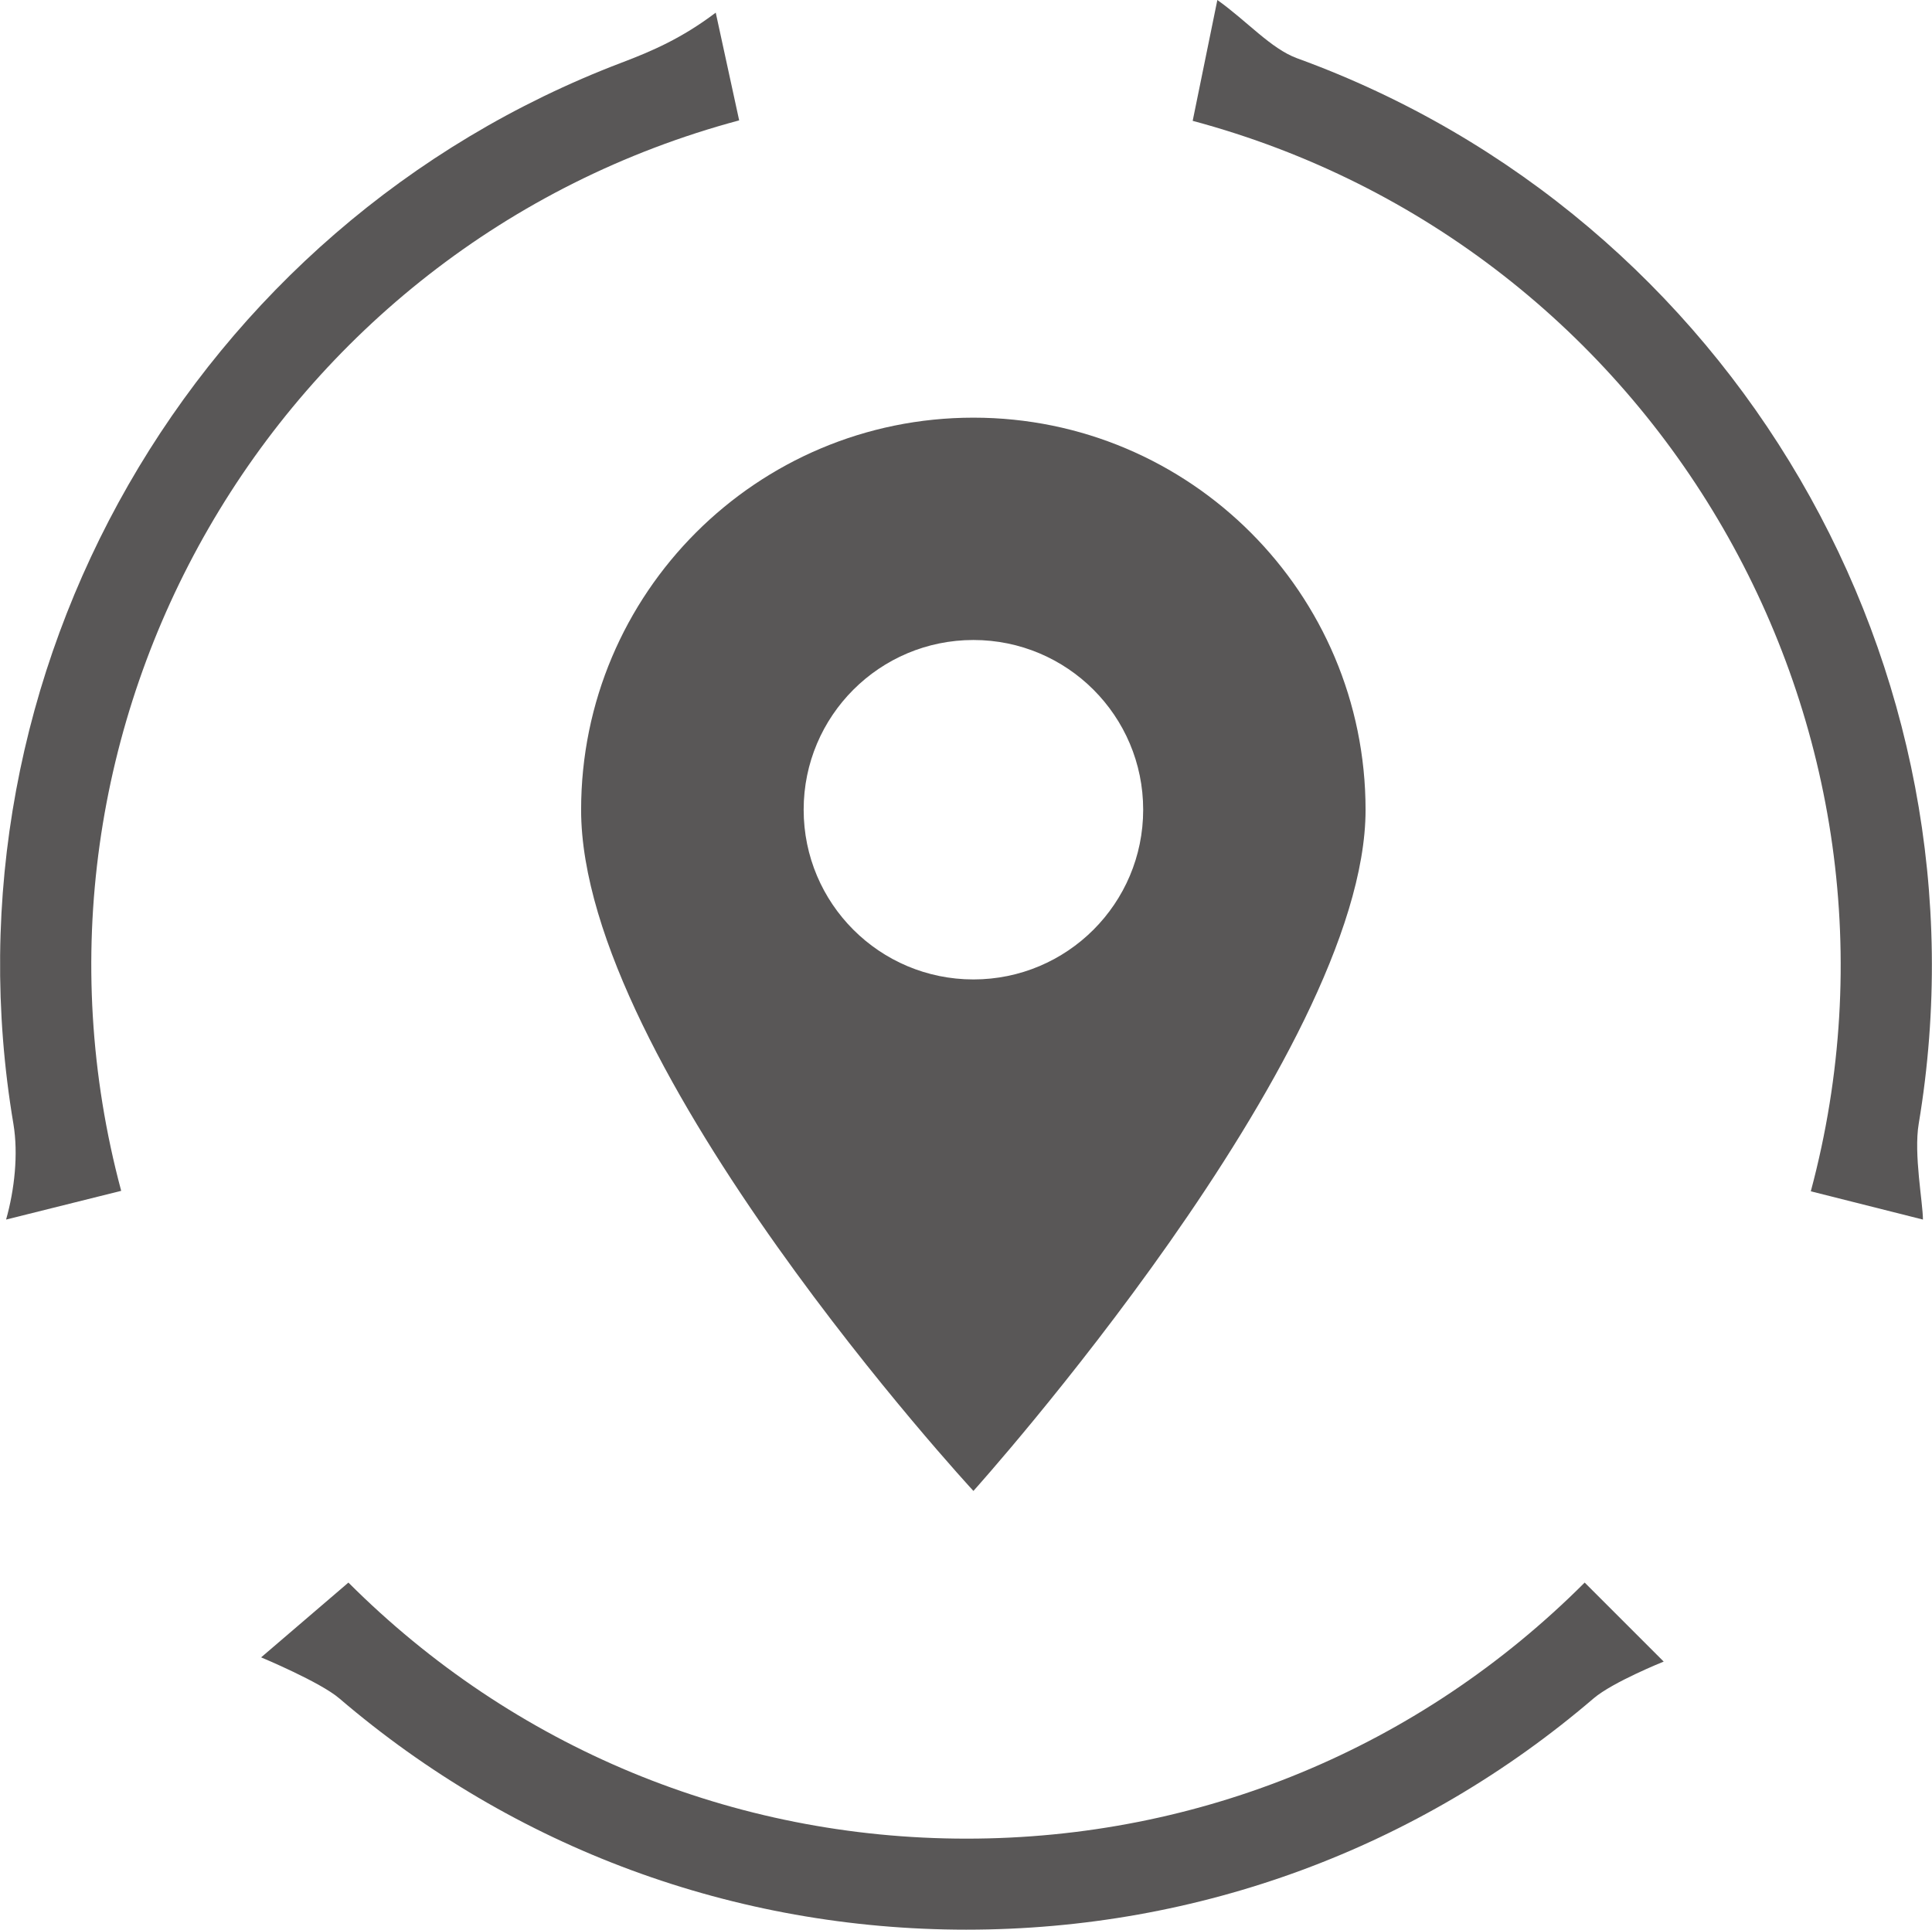
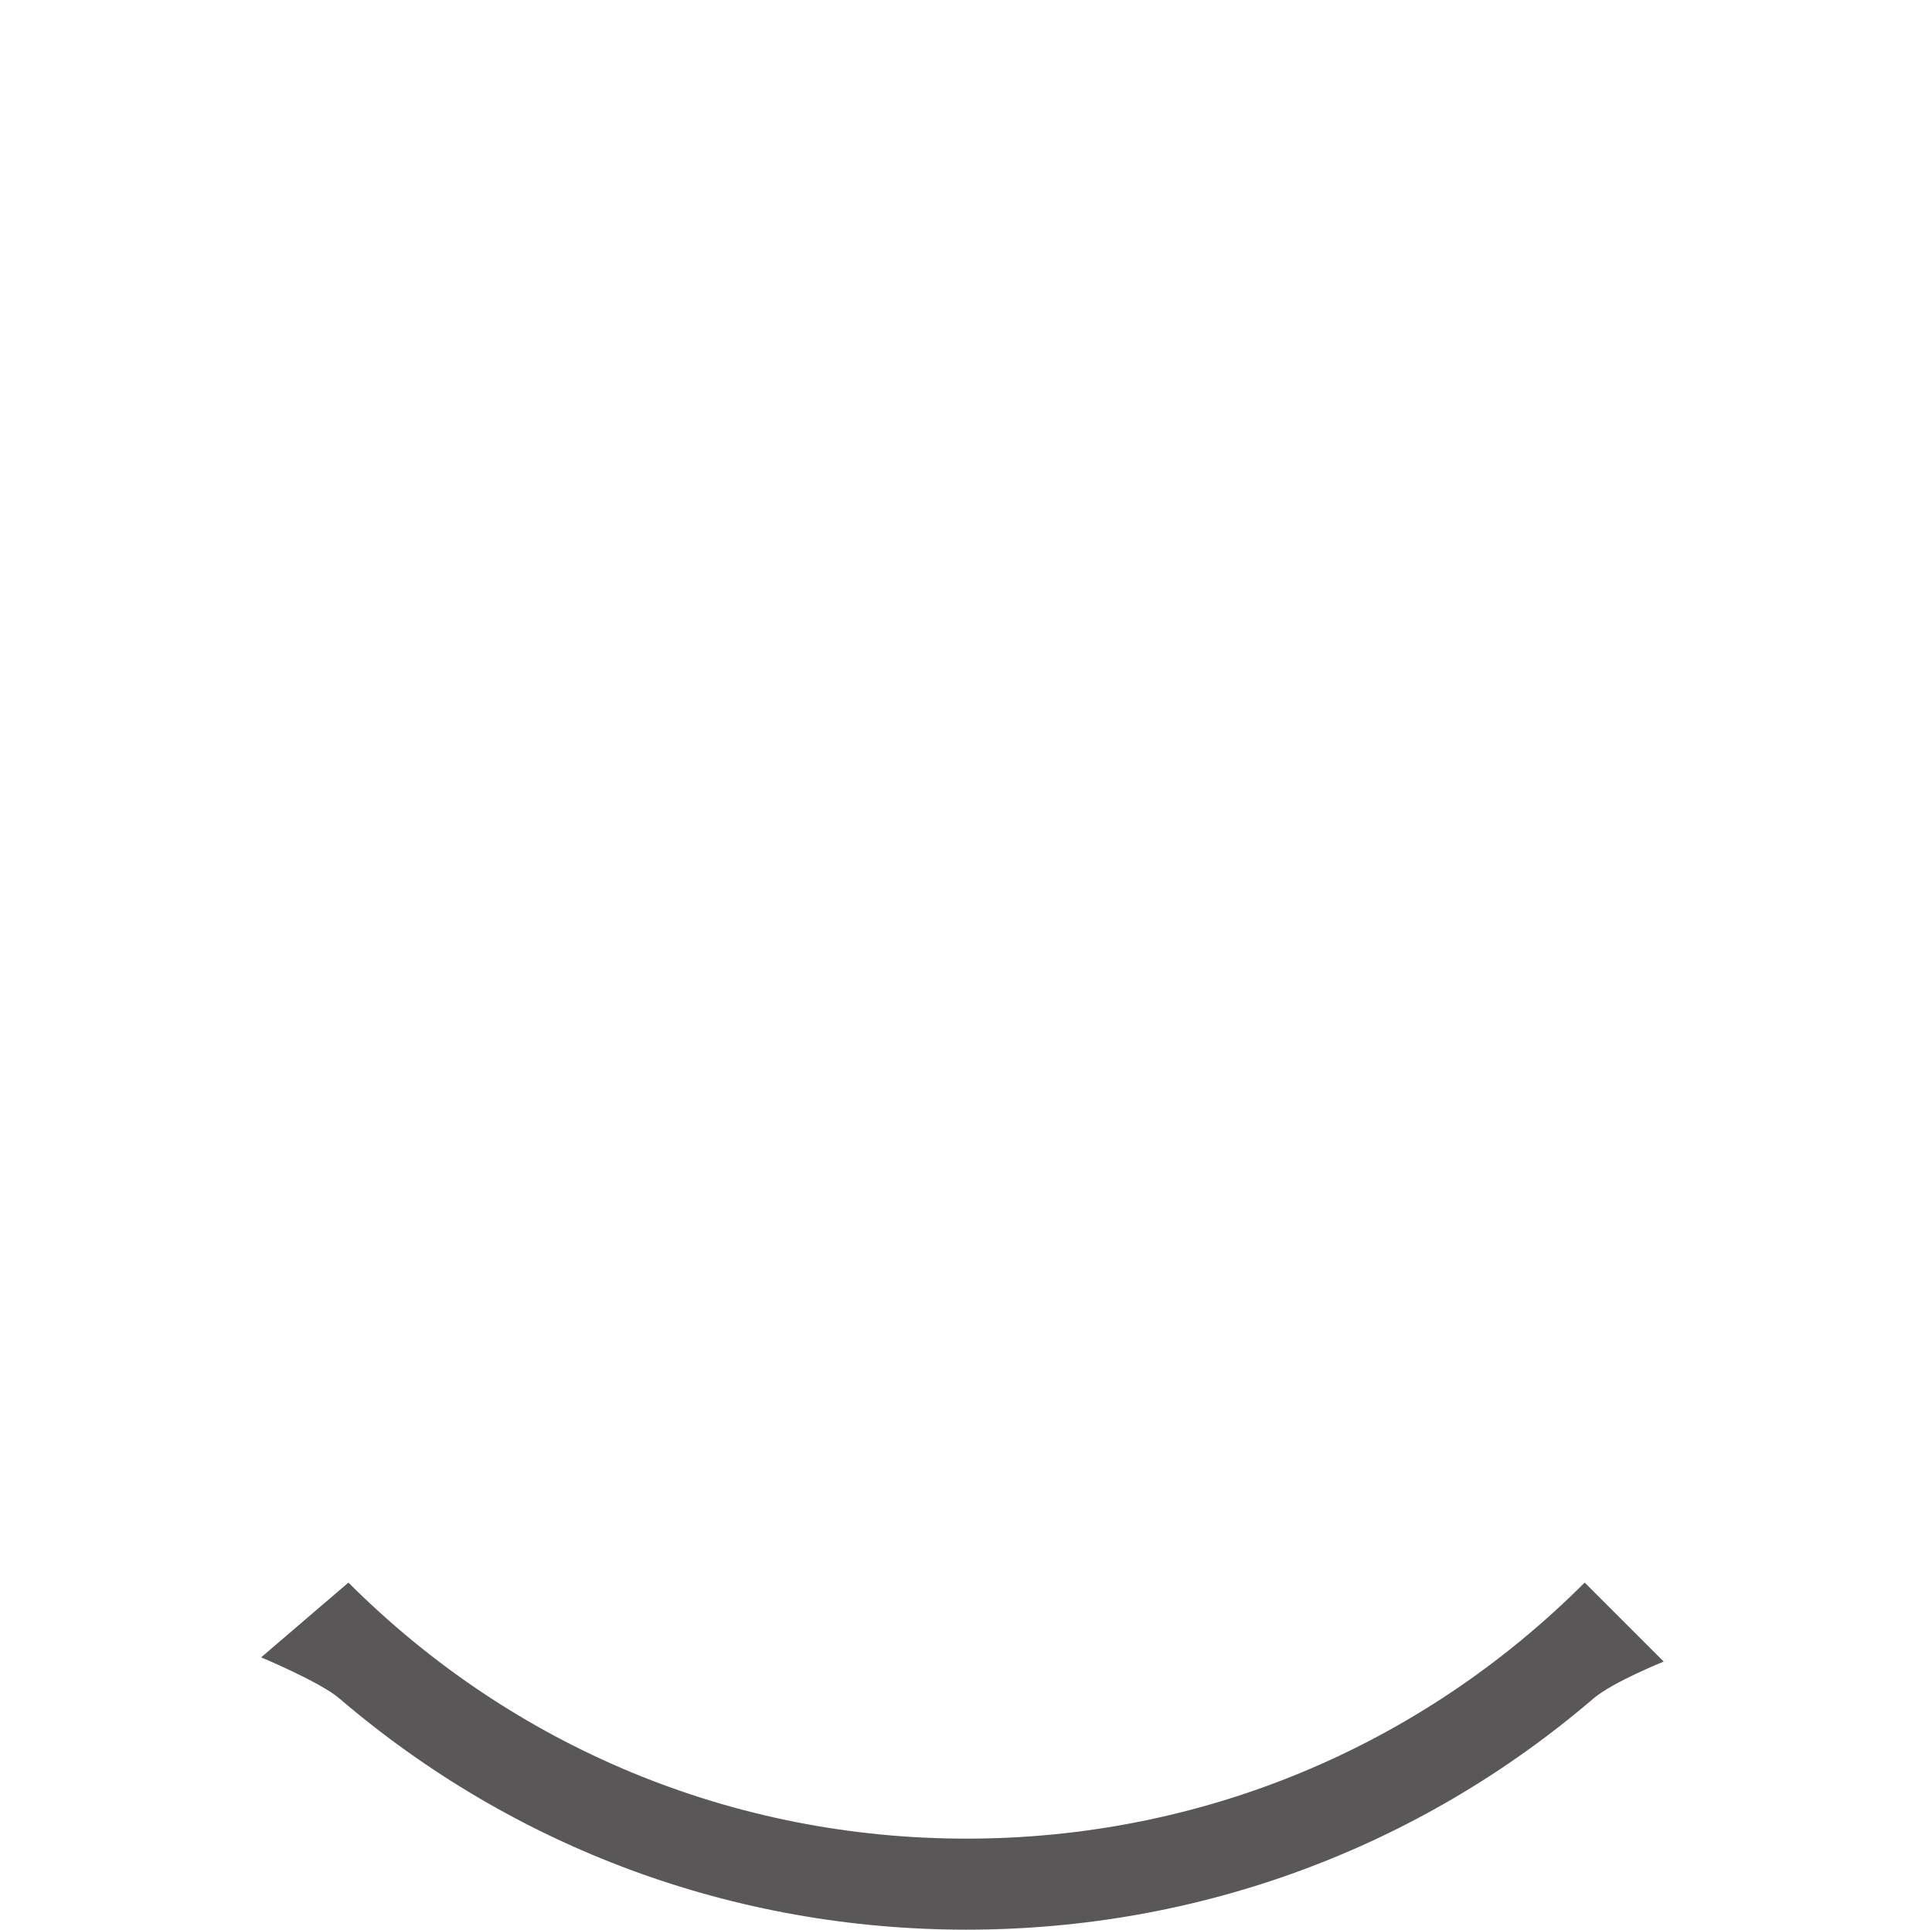
<svg xmlns="http://www.w3.org/2000/svg" id="_レイヤー_2" data-name="レイヤー 2" viewBox="0 0 123.71 123.59">
  <defs>
    <style>
      .cls-1 {
        fill: #595757;
      }
    </style>
  </defs>
  <g id="_2" data-name="2">
    <g>
-       <path class="cls-1" d="m62.33,26.75c-13.87,0-25.12,11.24-25.12,25.12,0,16.43,25.12,43.62,25.12,43.62,0,0,25.11-27.92,25.11-43.62,0-13.87-11.24-25.12-25.11-25.12Zm0,35.98c-6,0-10.87-4.86-10.87-10.87s4.87-10.87,10.87-10.87,10.87,4.86,10.87,10.87-4.87,10.87-10.87,10.87Z" />
      <g>
        <path class="cls-1" d="m61.89,123.59c-14.89,0-28.97-5.23-40.16-14.81-1.22-1.05-5.01-2.63-5.01-2.63l5.59-4.79c10.57,10.57,24.63,16.4,39.58,16.4s29.01-5.82,39.58-16.4l5.06,5.06s-3.26,1.31-4.48,2.35c-11.19,9.59-25.27,14.82-40.17,14.82Z" />
-         <path class="cls-1" d="m123.13,78.11l-7.18-1.81c7.99-29.82-9.77-60.57-39.58-68.56l1.58-7.74c1.91,1.36,3.42,3.11,5.1,3.73,27.91,10.15,44.7,38.99,39.81,68.24-.33,1.95.27,5.06.27,6.15Z" />
-         <path class="cls-1" d="m.39,78.11c.54-1.91.79-4.19.47-6.12C-4.02,43.03,12.39,14.44,39.81,4.01c1.95-.74,3.85-1.56,6.02-3.2l1.5,6.9C17.52,15.7-.23,46.46,7.76,76.27l-7.37,1.84Z" />
      </g>
    </g>
  </g>
</svg>